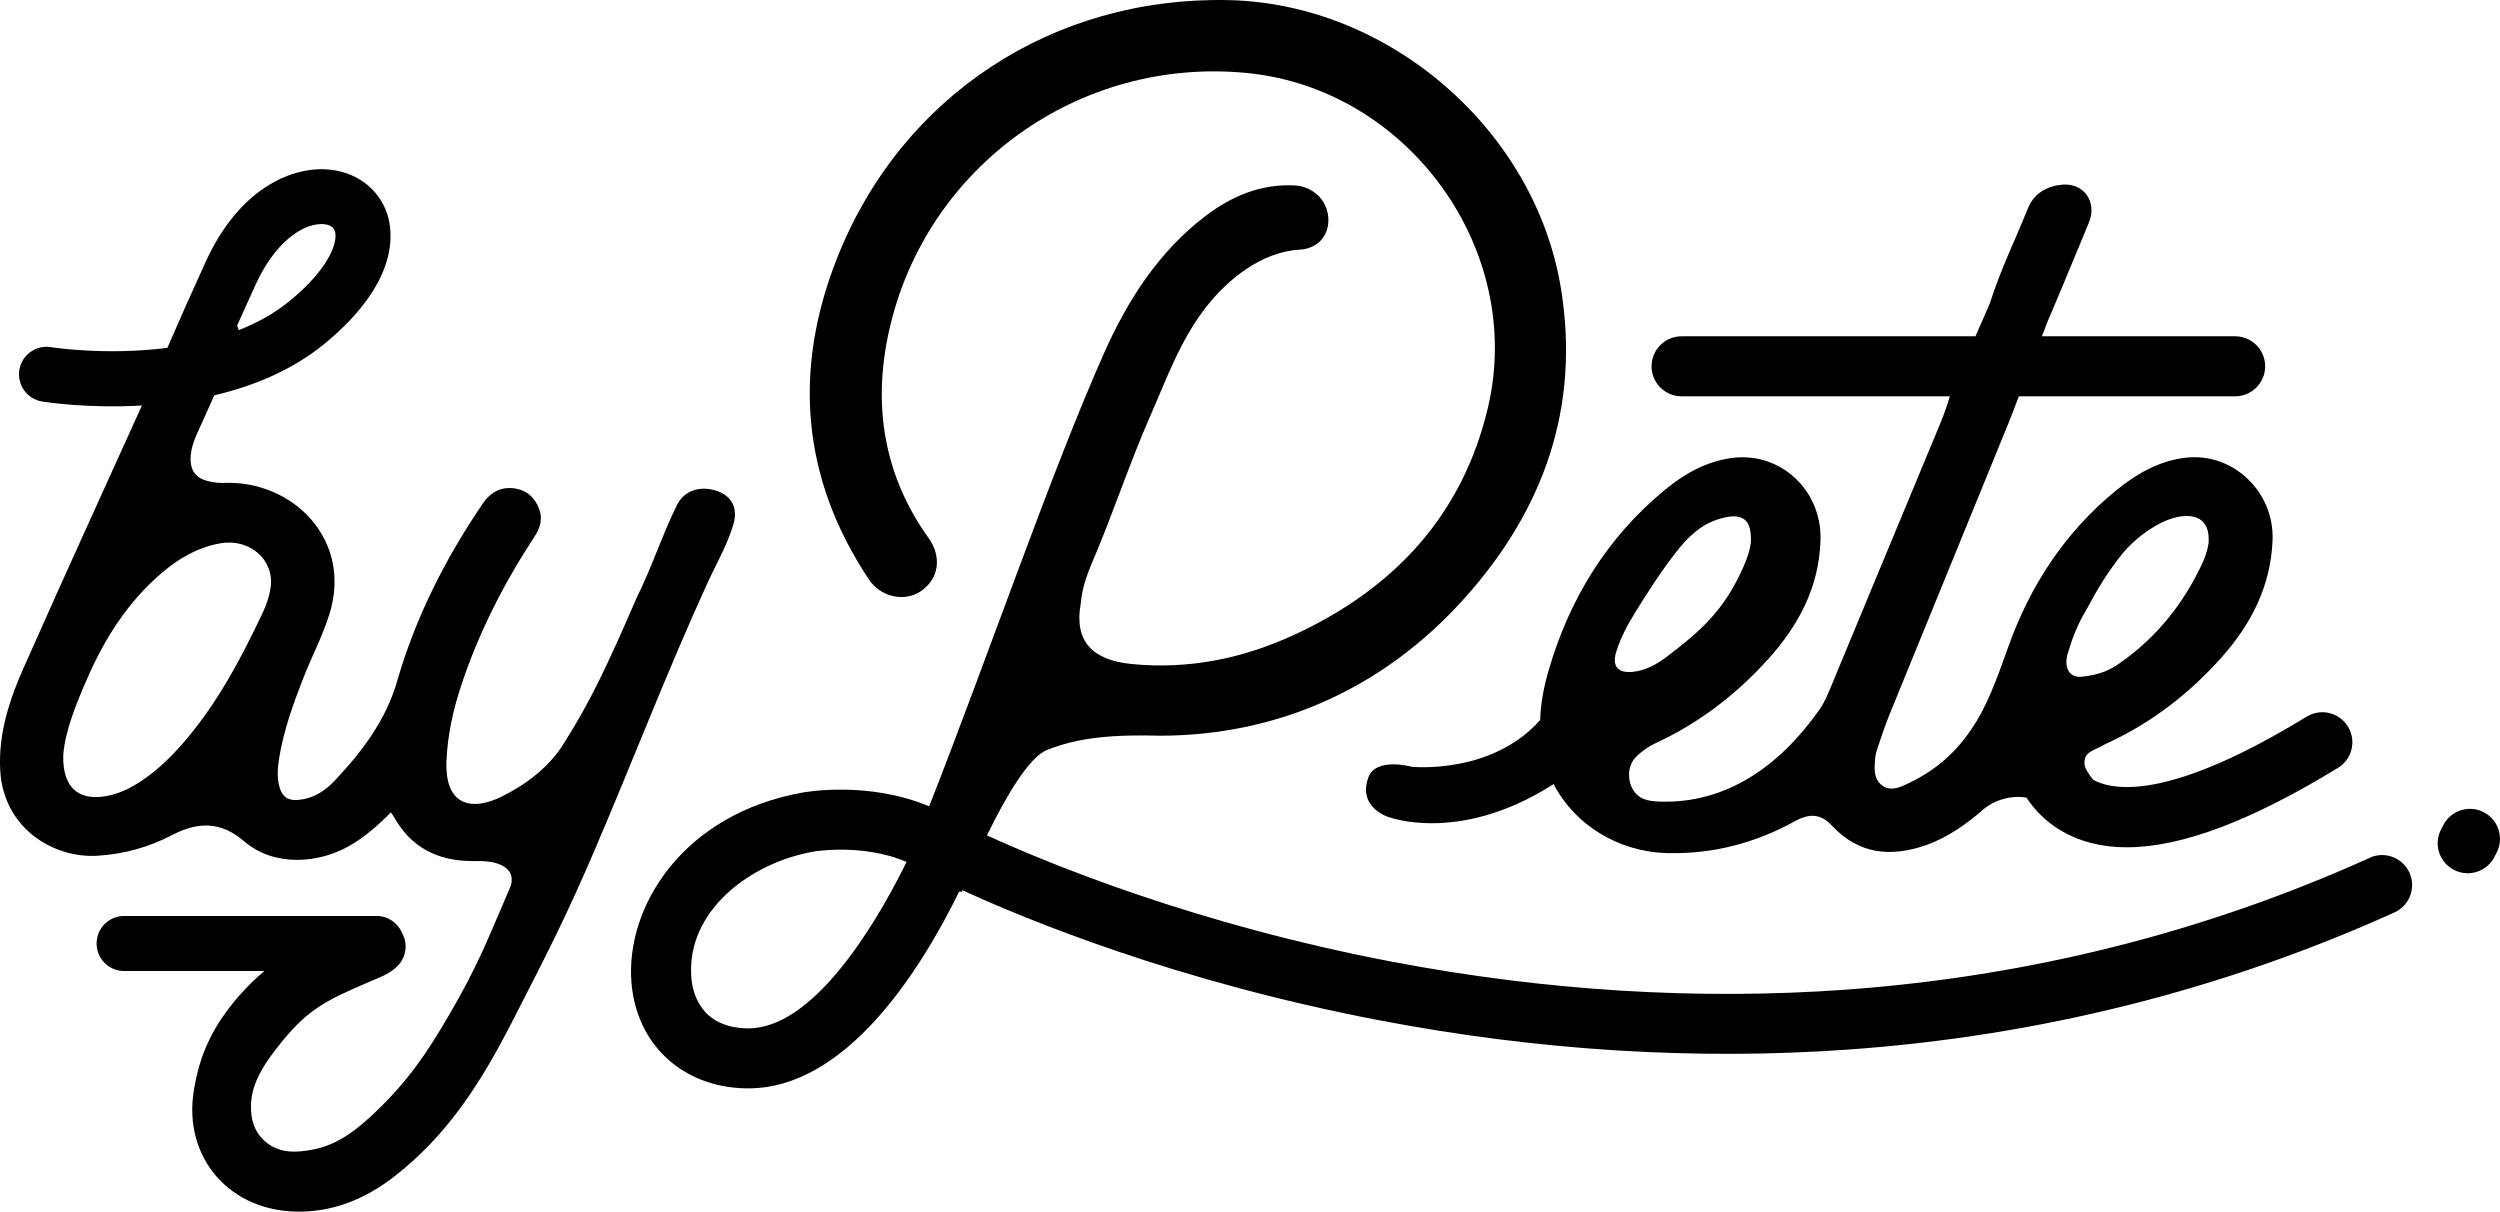
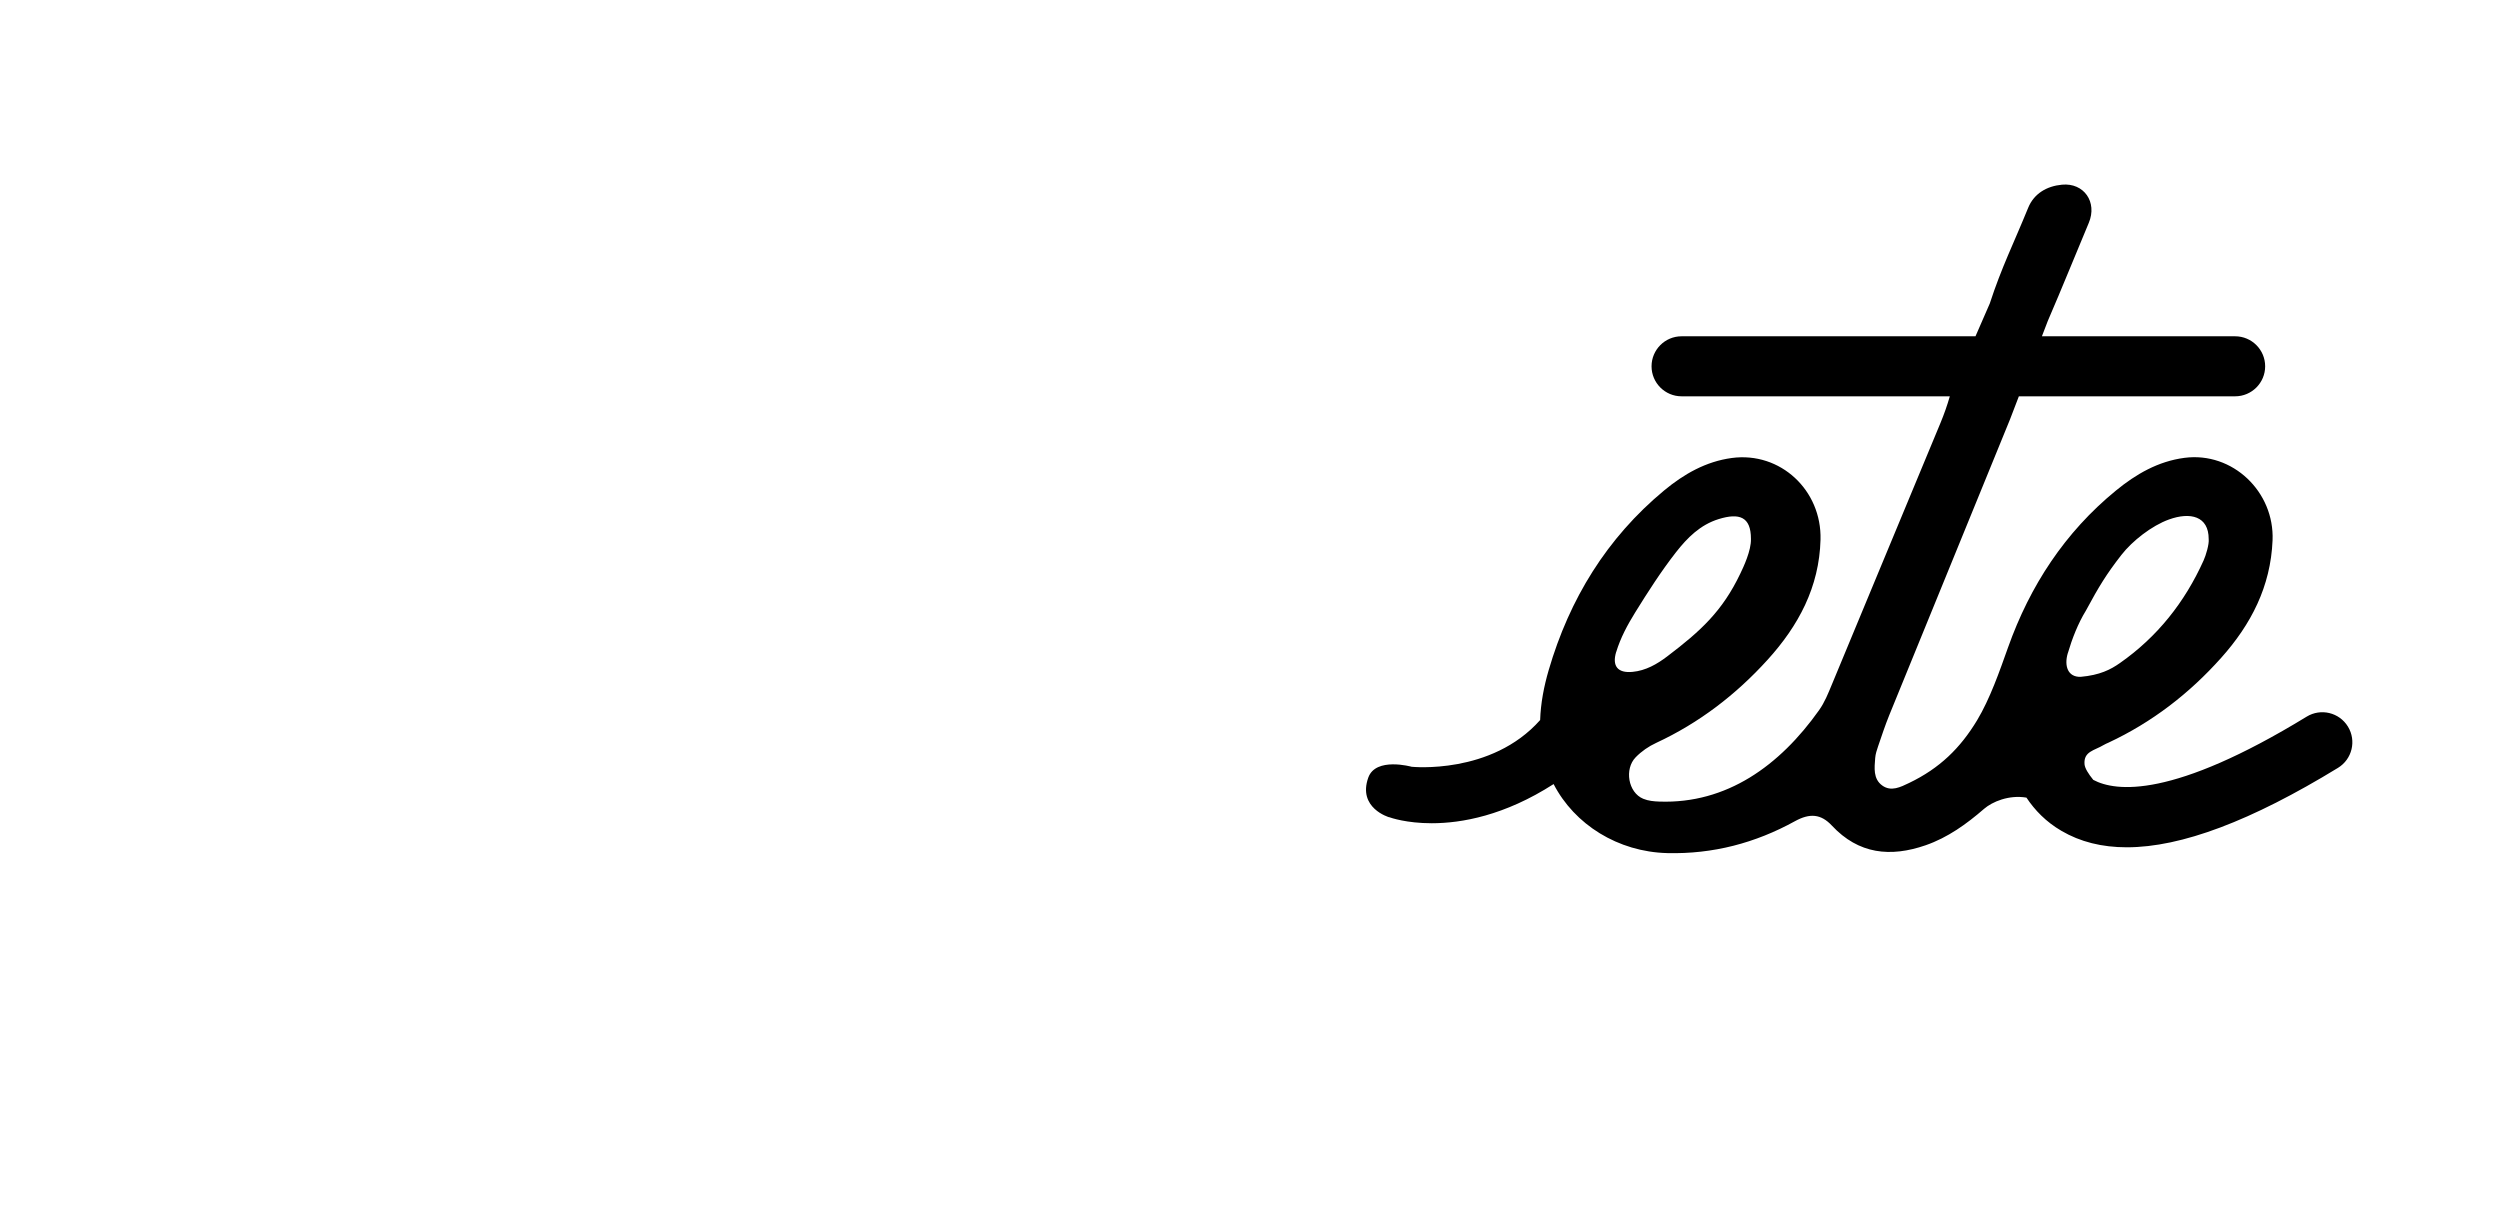
<svg xmlns="http://www.w3.org/2000/svg" id="Layer_2" data-name="Layer 2" viewBox="0 0 499.79 242.23">
  <g id="Layer_1-2" data-name="Layer 1">
    <g>
      <path d="M277.73,163.37c.33,.12,3.45,1.21,8.5,1.21,5.93,0,14.52-1.51,24.36-7.83,4.17,8.09,12.88,13.56,22.74,13.8,9.1,.22,17.57-2,25.51-6.38,2.98-1.64,5.2-1.45,7.37,.87,5.36,5.75,11.75,6.37,18.76,3.94,4.43-1.54,8.17-4.24,11.69-7.29,1.61-1.39,4.93-2.83,8.46-2.23,1.66,2.5,3.91,4.85,7.01,6.65,3.74,2.19,8.08,3.28,13.05,3.28,10.91,0,24.87-5.27,42.22-15.88,2.83-1.73,3.72-5.42,1.99-8.25-1.73-2.83-5.42-3.72-8.25-1.99-26.77,16.37-38.16,15.05-42.66,12.64-.99-1.21-1.68-2.33-1.75-3.12-.21-2.59,1.99-2.74,3.8-3.84,.31-.19,.66-.33,.99-.48,8.71-4.07,16.17-9.83,22.53-16.96,5.96-6.67,9.89-14.24,10.27-23.48,.4-9.71-7.97-17.75-17.6-16.5-5.28,.69-9.71,3.26-13.72,6.55-10.21,8.35-17.18,19.04-21.56,31.35-1.69,4.75-3.62,10.3-6.19,14.57-3.37,5.58-7.48,9.59-13.57,12.52-1.73,.83-3.62,1.81-5.4,.51-1.83-1.33-1.55-3.52-1.4-5.49,.06-.79,.32-1.58,.58-2.34,.71-2.08,1.4-4.17,2.22-6.2,8.04-19.73,16.11-39.45,24.16-59.18l1.76-4.59h43.24c3.31,0,6-2.69,6-6s-2.69-6-6-6h-38.63l1.17-3.05c3.1-7.19,5.17-12.4,8.2-19.62,1.75-4.17-.97-8.05-5.35-7.64-3.07,.29-5.61,1.79-6.77,4.63-2.87,7.05-5.31,11.87-7.67,19.12l-2.86,6.56h-58.76c-3.31,0-6,2.69-6,6s2.69,6,6,6h53.63c-.52,1.81-1.15,3.59-1.87,5.33-7.23,17.45-14.51,34.88-21.73,52.33-.73,1.76-1.42,3.51-2.54,5.09-7.88,11.11-18.48,18.74-31.92,18.27-1.09-.04-2.19-.13-3.23-.56-3.04-1.25-3.79-5.96-1.52-8.29,1.18-1.21,2.58-2.18,4.12-2.89,8.58-3.99,15.94-9.64,22.26-16.61,6.16-6.79,10.33-14.51,10.58-24.02,.26-9.86-8.01-17.62-17.73-16.32-5.2,.7-9.58,3.22-13.52,6.48-11.48,9.52-18.93,21.69-23.09,35.92-.96,3.29-1.6,6.62-1.71,9.99-9.77,11.01-25.69,9.34-25.69,9.34,0,0-7.18-2.01-8.67,2.17-2.17,6.09,4.16,7.92,4.16,7.92Zm135.66-32.78c.85-2.9,2.04-5.95,3.61-8.51,2.62-4.85,4.09-7.27,7.1-11.14,2.18-2.8,6.07-5.85,9.52-7.09,4.25-1.53,7.94-.68,7.93,3.91,.12,1.03-.56,3.28-1.02,4.29-3.75,8.32-9.22,15.25-16.72,20.5-1.86,1.31-4.02,2.42-7.86,2.76-2.59,.07-3.31-2.21-2.57-4.72Zm-90.28-.26c.86-2.83,2.26-5.42,3.8-7.91,2.55-4.11,5.16-8.19,8.14-12.01,2.28-2.91,4.84-5.49,8.55-6.64,4.1-1.26,6.44-.49,6.44,3.95,.08,2.33-1.51,5.67-2.11,6.92-3.59,7.55-7.95,11.52-14.62,16.58-2.05,1.56-4.3,2.85-6.95,3.1-2.95,.28-4.12-1.15-3.26-4Z" />
-       <path d="M146.65,104.68c.92-3.13-.42-5.58-3.39-6.56-3.35-1.1-6.52-.01-7.91,2.81-3.05,6.2-5.02,12.44-8.1,18.63-5.58,12.9-9.17,20.69-14.75,29.4-2.81,4.38-7.2,7.82-12.2,10.29-5.89,2.91-10.8,1.74-11.05-5.65-.02-.47-.02-.95,0-1.42,.22-5.1,1.29-10.07,2.88-14.93,3.48-10.6,8.54-20.54,14.74-29.99,1.18-1.79,1.66-3.62,.89-5.59-.88-2.26-2.56-3.81-5.23-4.07-2.67-.25-4.59,.98-5.98,3.02-7.55,11.09-13.51,22.88-17.16,35.57-2.24,7.78-6.97,14.03-12.51,19.91-1.68,1.78-3.73,3.22-6.37,3.7-2.64,.48-4.07-.24-4.69-2.67-.47-1.86-.31-3.77,0-5.65,.89-5.44,2.75-10.63,4.76-15.78,1.68-4.32,3.87-8.46,5.26-12.87,4.72-14.94-7.34-26.88-21.13-26.29-1.07,.05-2.19-.13-3.23-.39-2.25-.56-3.32-1.98-3.38-4.15-.08-2.67,1.17-5.01,2.22-7.36,1.28-2.88,2.03-4.54,2.52-5.61,7.79-1.83,15.69-5.04,22.27-10.5,14.73-12.22,13.51-22.07,12.3-25.74-1.71-5.19-6.4-8.62-12.24-8.94-7.37-.4-17.53,4.22-24.03,18.44-2.99,6.54-5.54,12.29-7.68,17.25-12.26,1.57-23.02-.09-23.27-.14-3-.49-5.82,1.54-6.32,4.54-.49,3,1.54,5.83,4.54,6.32,.7,.12,9.11,1.44,19.96,.8-8.42,18.67-13.15,28.83-23.47,52.04C1.91,139.77-.39,146.69,.05,154.12c.68,11.48,10.67,17.49,19.4,16.96,5.42-.33,10.33-1.73,14.9-4.11,5.29-2.76,9.82-2.76,14.45,1.21,6.21,5.32,15.15,4.29,20.96,.97,3.14-1.79,5.78-4.1,8.39-6.75,.28,.42,.45,.64,.58,.87,3.32,6.01,8.64,8.92,15.88,8.87,1.53-.01,3.06-.02,4.55,.41,2.7,.79,3.8,2.59,2.75,5.02-4.48,10.4-6.37,15.49-12.15,25.38-4.45,7.63-8.18,13.15-14.75,19.41-3.48,3.31-7.24,6.4-12.27,7.42-3.45,.7-7.01,.89-9.86-1.7-2.12-1.92-2.75-4.4-2.71-7.06,.07-4.88,3.18-9.06,6.26-12.86,5.33-6.57,9.2-8.34,17.2-11.79,1.9-.82,3.91-1.51,5.48-2.89,2.04-1.79,2.56-4.56,1.31-6.89-.01-.02-.03-.04-.04-.07-.83-1.99-2.79-3.4-5.08-3.4H24.81c-3.04,0-5.5,2.46-5.5,5.5s2.46,5.5,5.5,5.5h28.04c-7.89,6.66-10.94,13.62-10.94,13.62-1.66,3.3-2.58,6.73-3.16,10.28-2.19,13.32,7.15,24.49,21.59,24.2,7.04-.14,13.13-2.87,18.46-7,10.95-8.49,17.61-19.3,23.67-31.12,7.03-13.72,10.58-20.54,16.62-34.65,7.49-17.5,14.29-35.26,22.21-52.6,1.84-4.03,4.12-7.92,5.37-12.17ZM51.13,56.84c3.83-8.37,9.27-12.04,13.1-12.04,.11,0,.22,0,.32,0,.9,.05,2.05,.33,2.4,1.4,.58,1.76-.53,6.91-8.87,13.83-3.1,2.57-6.64,4.51-10.36,5.97-.07-.31-.18-.61-.32-.91,1.16-2.6,2.4-5.35,3.73-8.26Zm2.98,60.57c-.25,1.82-.86,3.54-1.65,5.22-4.35,9.17-9.08,18.13-15.91,25.98-2.43,2.79-5.1,5.38-8.25,7.49-1.84,1.24-3.8,2.25-6,2.82-6.17,1.57-9.89-1.12-9.65-8.05,.39-4.77,2.55-10.15,4.89-15.46,3.45-7.82,7.97-15.03,14.74-20.82,3.35-2.87,7.09-5.12,11.69-5.96,5.87-1.07,10.89,3.21,10.14,8.78Z" />
-       <path d="M496.53,162.37c-2.95-1.52-6.56-.36-8.08,2.59l-.45,.87c-1.52,2.95-.36,6.56,2.59,8.08,.88,.45,1.82,.67,2.74,.67,2.18,0,4.28-1.19,5.34-3.26l.45-.87c1.52-2.95,.36-6.56-2.59-8.08Z" />
-       <path d="M473.76,171.49c-32.91,14.86-68.2,23.74-104.9,26.37-29.43,2.11-59.83,.24-90.37-5.56-39.39-7.48-68.92-19.69-81.18-25.29,3.63-7.47,8.31-15.62,12.03-17.09,6.5-2.58,13.3-3.08,22.88-2.84,22.4-.1,43.84-8.8,60.63-27.56,15.71-17.55,23.07-38.02,19.22-61.77C306.94,26,277.71,.69,245.56,.02c-34.97-.73-65.36,19.04-78.22,51.59-8.81,22.3-7.14,43.94,6.35,64.2,2.44,3.66,7.27,4.6,10.53,2.29,3.49-2.47,4.11-6.77,1.4-10.56-8.95-12.54-11.17-26.48-7.92-41.24,7.25-32.94,38.07-55.04,71.66-51.7,32.17,3.2,55.46,35.29,48.14,66.72-5.05,21.65-18.78,36.31-38.59,45.51-10.36,4.81-21.34,7.08-32.84,5.9-7.57-.78-11.41-4.44-10-12.15,.24-2.87,1.17-5.58,2.3-8.21,4.18-9.73,7.31-19.48,11.57-29.17,3.35-7.62,5.98-15.11,11.12-21.74,4.3-5.54,11.11-11.14,18.79-11.55,3.53-.19,5.95-2.81,5.7-6.39-.25-3.57-3.11-6.27-6.74-6.45-6.78-.34-12.62,2.15-17.86,6.15-9.41,7.18-15.6,16.94-20.29,27.5-10.69,24.07-23.64,61.94-34.91,90.48-12.17-5.12-24.71-2.86-25.27-2.76-23.8,4.22-35.41,22.66-34.25,37.87,.95,12.43,10.11,20.98,22.8,21.27,.19,0,.38,0,.57,0,19.46,0,34.24-23.22,42.17-39.36l.5,.08c.04-.1,.09-.22,.14-.33,12.88,5.92,42.8,18.26,83.42,26.02,31.6,6.04,63.1,8,93.62,5.84,38.21-2.71,74.96-11.94,109.24-27.42,3.02-1.36,4.36-4.92,3-7.94-1.36-3.02-4.92-4.36-7.94-3Zm-324.15,34.1c-.09,0-.19,0-.28,0-9.35-.22-10.89-7.19-11.12-10.19-1.02-13.34,11.8-22.91,24.41-25.15,.05,0,2.26-.39,5.5-.39,3.6,0,8.49,.47,13.11,2.45-.01,.03-.02,.05-.03,.08-7.19,14.57-19.23,33.2-31.6,33.2Z" />
    </g>
  </g>
</svg>